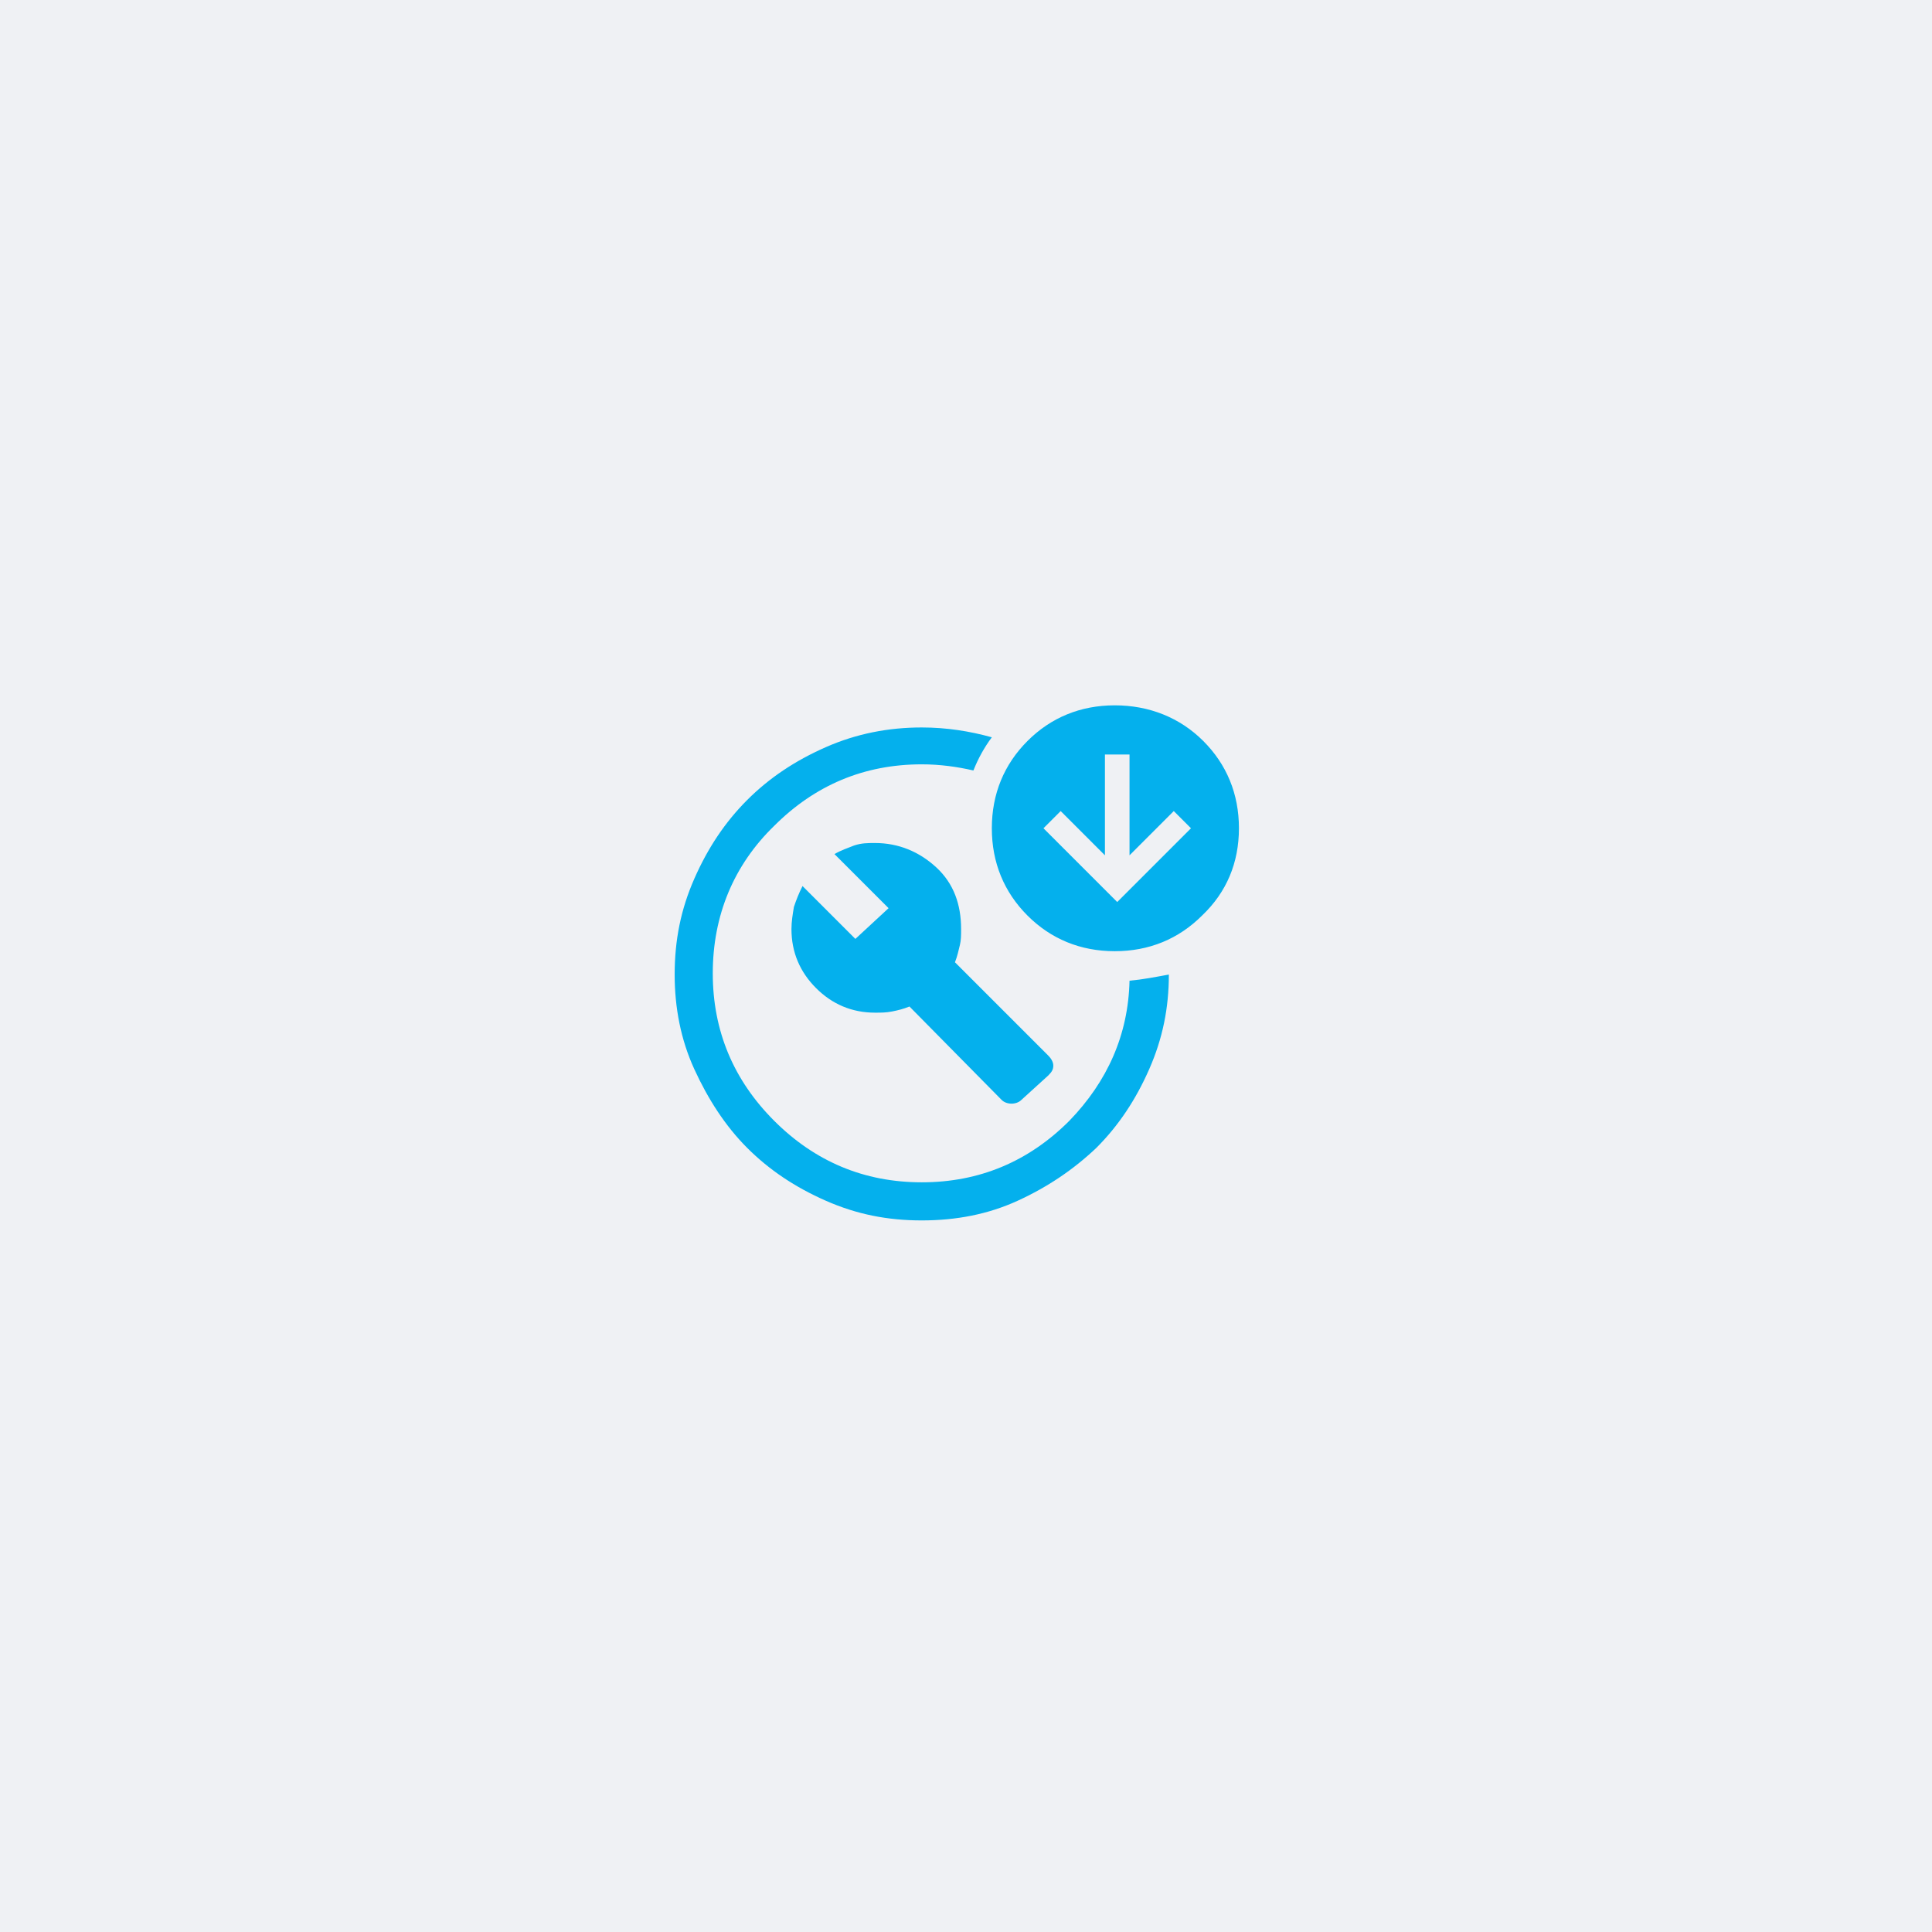
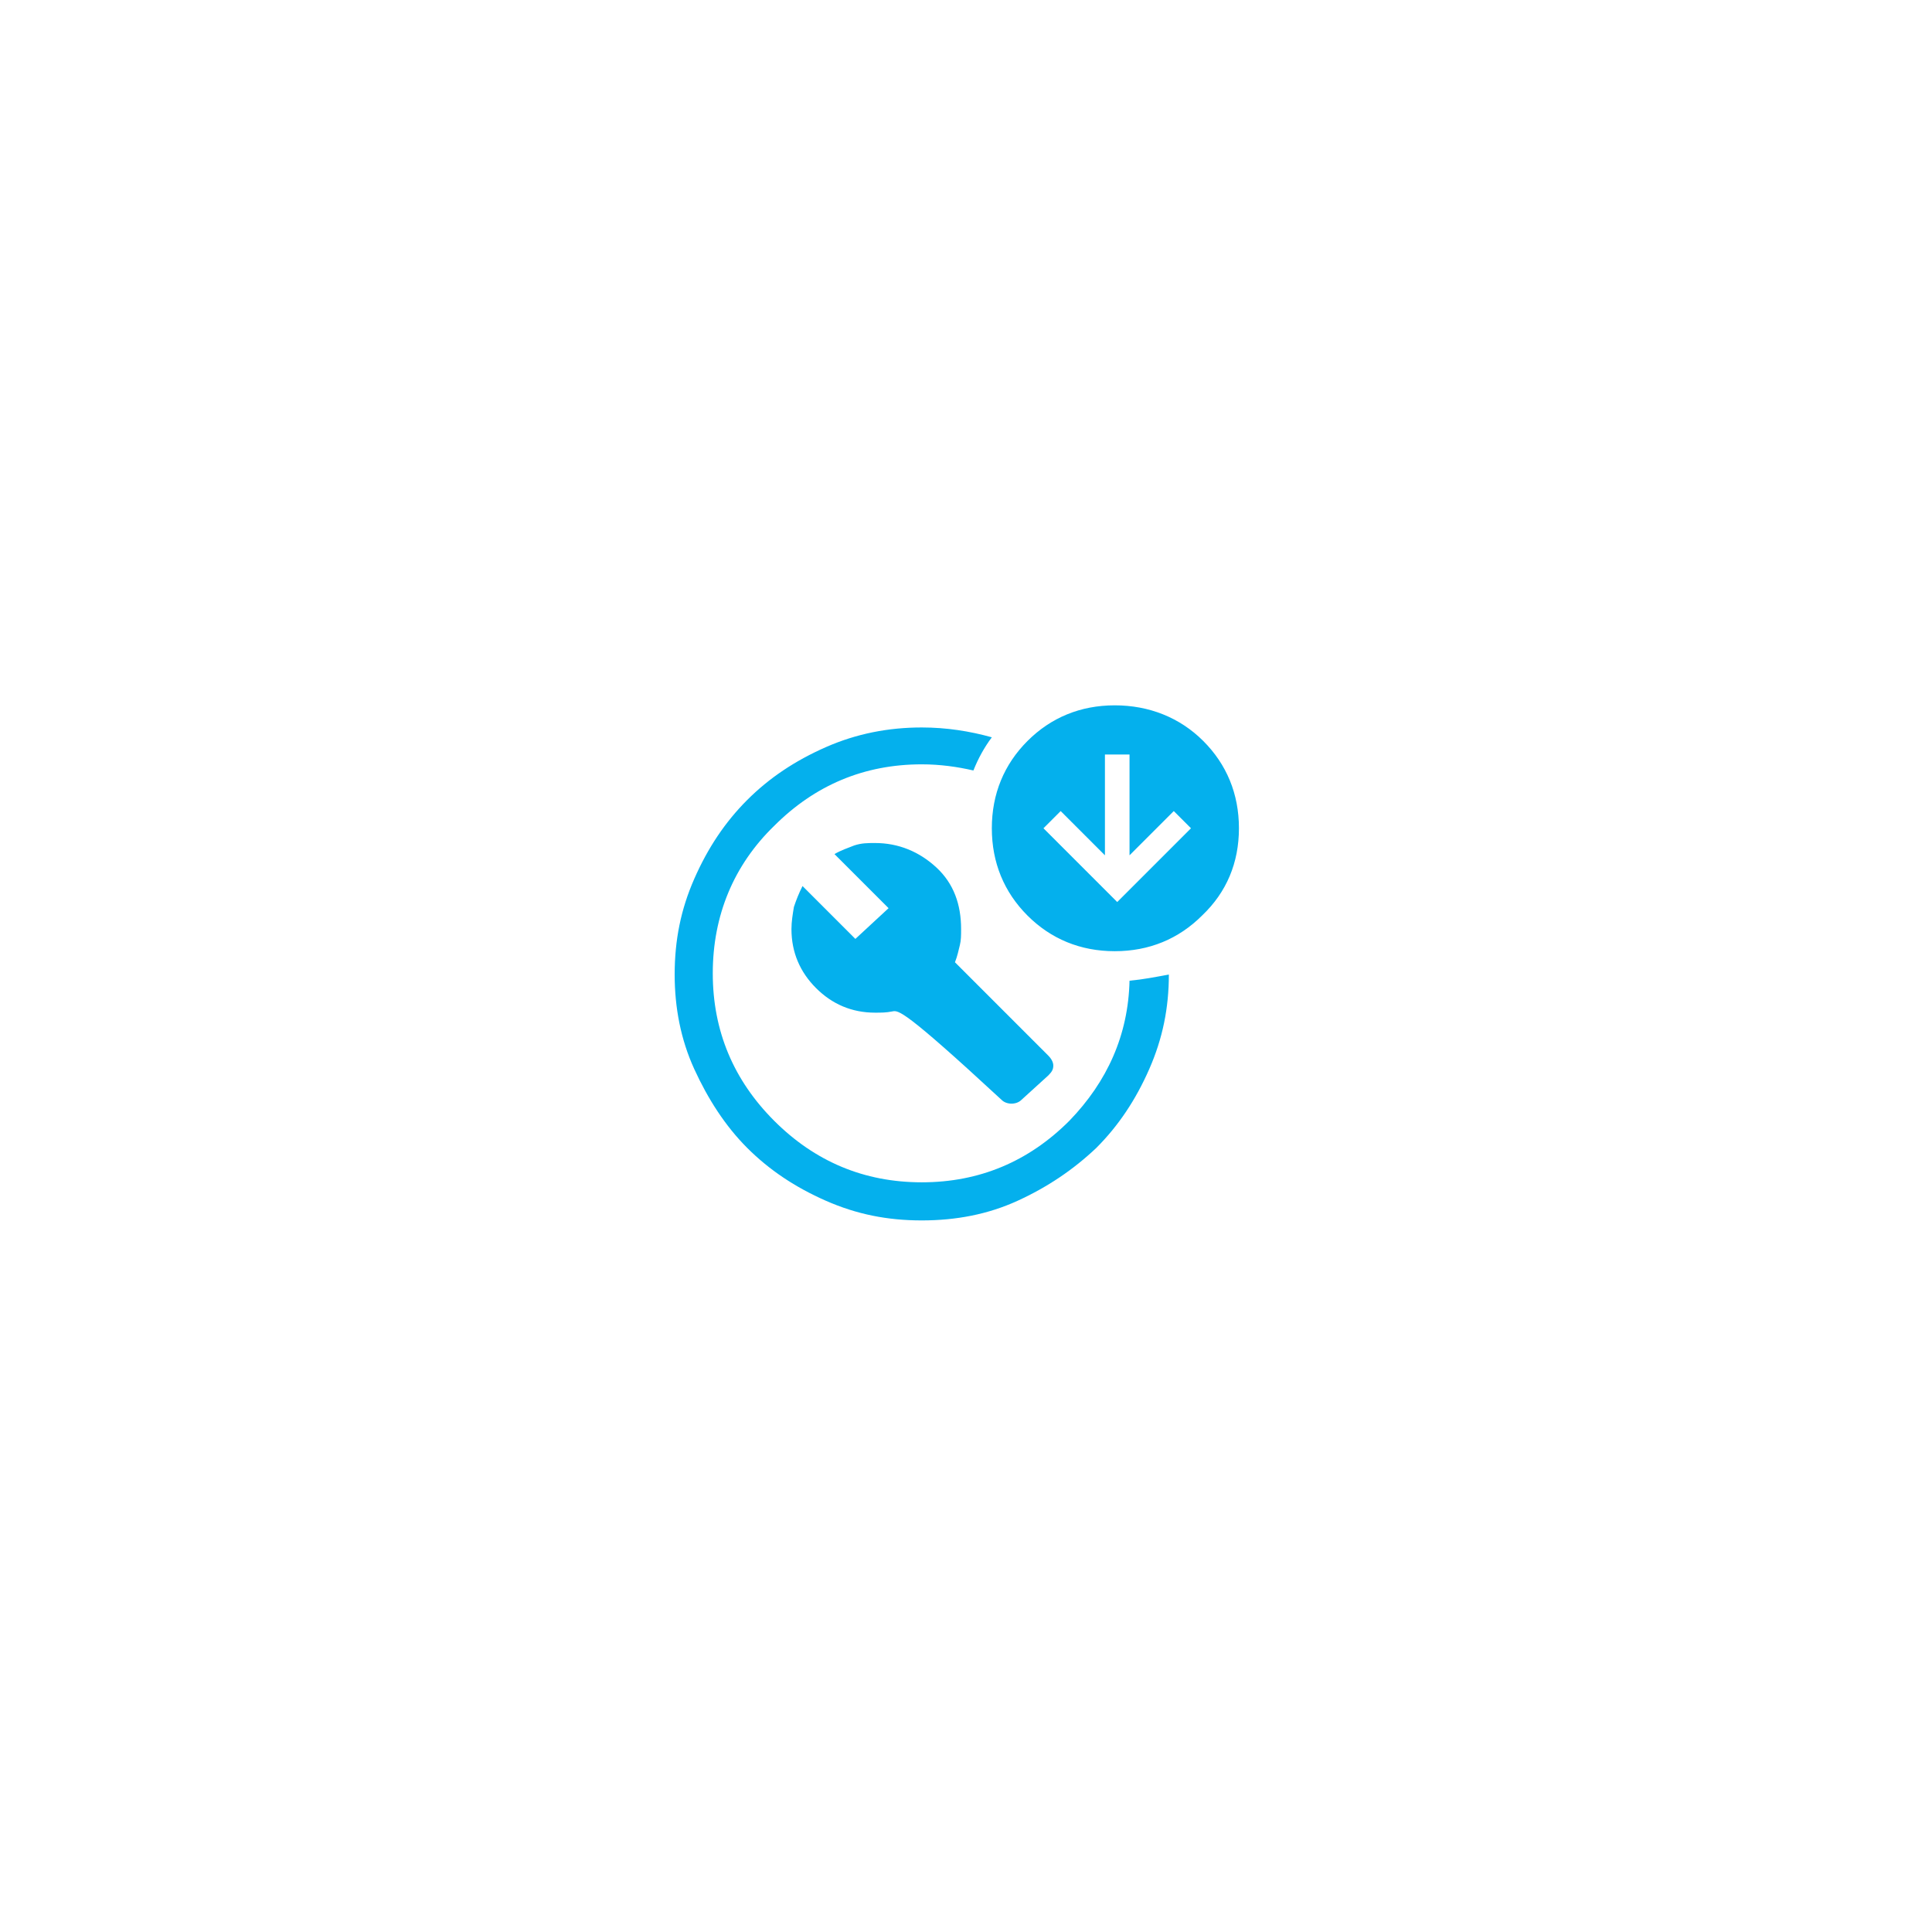
<svg xmlns="http://www.w3.org/2000/svg" width="189" height="189" viewBox="0 0 189 189" fill="none">
-   <rect width="189" height="189" fill="#EFF1F4" />
-   <path d="M83.678 91.85L86.926 88.843L81.634 83.552C82.235 83.191 82.957 82.95 83.558 82.71C84.28 82.469 84.881 82.469 85.603 82.469C87.888 82.469 89.932 83.311 91.616 84.874C93.299 86.438 94.021 88.482 94.021 90.888C94.021 91.489 94.021 91.97 93.901 92.451C93.78 92.932 93.66 93.533 93.42 94.135L102.559 103.275C102.8 103.515 103.04 103.876 103.04 104.237C103.04 104.597 102.92 104.838 102.559 105.199L99.914 107.604C99.673 107.844 99.312 107.965 98.952 107.965C98.591 107.965 98.23 107.844 97.99 107.604L88.97 98.464C88.369 98.705 87.888 98.825 87.286 98.945C86.685 99.065 86.204 99.065 85.603 99.065C83.318 99.065 81.393 98.224 79.83 96.66C78.267 95.097 77.425 93.173 77.425 90.888C77.425 90.166 77.545 89.444 77.665 88.723C77.906 88.001 78.146 87.4 78.507 86.678L83.678 91.85ZM110.497 95.939C110.376 101.23 108.332 105.8 104.604 109.648C100.635 113.617 95.825 115.661 90.173 115.661C84.52 115.661 79.71 113.617 75.741 109.648C71.772 105.68 69.728 100.869 69.728 95.217C69.728 89.565 71.772 84.634 75.741 80.786C79.71 76.817 84.52 74.772 90.173 74.772C91.977 74.772 93.66 75.013 95.224 75.374C95.704 74.171 96.306 73.089 97.027 72.127C94.863 71.525 92.578 71.165 90.173 71.165C86.926 71.165 83.799 71.766 80.792 73.089C77.786 74.412 75.26 76.095 73.095 78.26C70.931 80.425 69.247 82.95 67.924 85.957C66.601 88.963 66 91.97 66 95.337C66 98.584 66.601 101.711 67.924 104.597C69.247 107.484 70.931 110.129 73.095 112.294C75.26 114.459 77.786 116.142 80.792 117.465C83.799 118.788 86.805 119.389 90.173 119.389C93.54 119.389 96.667 118.788 99.553 117.465C102.439 116.142 104.965 114.459 107.25 112.294C109.414 110.129 111.098 107.604 112.421 104.597C113.744 101.591 114.345 98.584 114.345 95.337C113.022 95.578 111.82 95.818 110.497 95.939ZM117.592 89.565C115.307 91.85 112.421 93.052 109.053 93.052C105.686 93.052 102.8 91.85 100.515 89.565C98.23 87.28 97.027 84.393 97.027 81.026C97.027 77.659 98.23 74.772 100.515 72.488C102.8 70.203 105.686 69 109.053 69C112.421 69 115.427 70.203 117.712 72.488C119.997 74.772 121.2 77.659 121.2 81.026C121.2 84.393 119.997 87.28 117.592 89.565ZM109.294 88.242L116.51 81.026L114.826 79.343L110.497 83.672V73.811H108.091V83.672L103.762 79.343L102.078 81.026L109.294 88.242Z" fill="#04B0ED" />
+   <path d="M83.678 91.85L86.926 88.843L81.634 83.552C82.235 83.191 82.957 82.95 83.558 82.71C84.28 82.469 84.881 82.469 85.603 82.469C87.888 82.469 89.932 83.311 91.616 84.874C93.299 86.438 94.021 88.482 94.021 90.888C94.021 91.489 94.021 91.97 93.901 92.451C93.78 92.932 93.66 93.533 93.42 94.135L102.559 103.275C102.8 103.515 103.04 103.876 103.04 104.237C103.04 104.597 102.92 104.838 102.559 105.199L99.914 107.604C99.673 107.844 99.312 107.965 98.952 107.965C98.591 107.965 98.23 107.844 97.99 107.604C88.369 98.705 87.888 98.825 87.286 98.945C86.685 99.065 86.204 99.065 85.603 99.065C83.318 99.065 81.393 98.224 79.83 96.66C78.267 95.097 77.425 93.173 77.425 90.888C77.425 90.166 77.545 89.444 77.665 88.723C77.906 88.001 78.146 87.4 78.507 86.678L83.678 91.85ZM110.497 95.939C110.376 101.23 108.332 105.8 104.604 109.648C100.635 113.617 95.825 115.661 90.173 115.661C84.52 115.661 79.71 113.617 75.741 109.648C71.772 105.68 69.728 100.869 69.728 95.217C69.728 89.565 71.772 84.634 75.741 80.786C79.71 76.817 84.52 74.772 90.173 74.772C91.977 74.772 93.66 75.013 95.224 75.374C95.704 74.171 96.306 73.089 97.027 72.127C94.863 71.525 92.578 71.165 90.173 71.165C86.926 71.165 83.799 71.766 80.792 73.089C77.786 74.412 75.26 76.095 73.095 78.26C70.931 80.425 69.247 82.95 67.924 85.957C66.601 88.963 66 91.97 66 95.337C66 98.584 66.601 101.711 67.924 104.597C69.247 107.484 70.931 110.129 73.095 112.294C75.26 114.459 77.786 116.142 80.792 117.465C83.799 118.788 86.805 119.389 90.173 119.389C93.54 119.389 96.667 118.788 99.553 117.465C102.439 116.142 104.965 114.459 107.25 112.294C109.414 110.129 111.098 107.604 112.421 104.597C113.744 101.591 114.345 98.584 114.345 95.337C113.022 95.578 111.82 95.818 110.497 95.939ZM117.592 89.565C115.307 91.85 112.421 93.052 109.053 93.052C105.686 93.052 102.8 91.85 100.515 89.565C98.23 87.28 97.027 84.393 97.027 81.026C97.027 77.659 98.23 74.772 100.515 72.488C102.8 70.203 105.686 69 109.053 69C112.421 69 115.427 70.203 117.712 72.488C119.997 74.772 121.2 77.659 121.2 81.026C121.2 84.393 119.997 87.28 117.592 89.565ZM109.294 88.242L116.51 81.026L114.826 79.343L110.497 83.672V73.811H108.091V83.672L103.762 79.343L102.078 81.026L109.294 88.242Z" fill="#04B0ED" />
</svg>